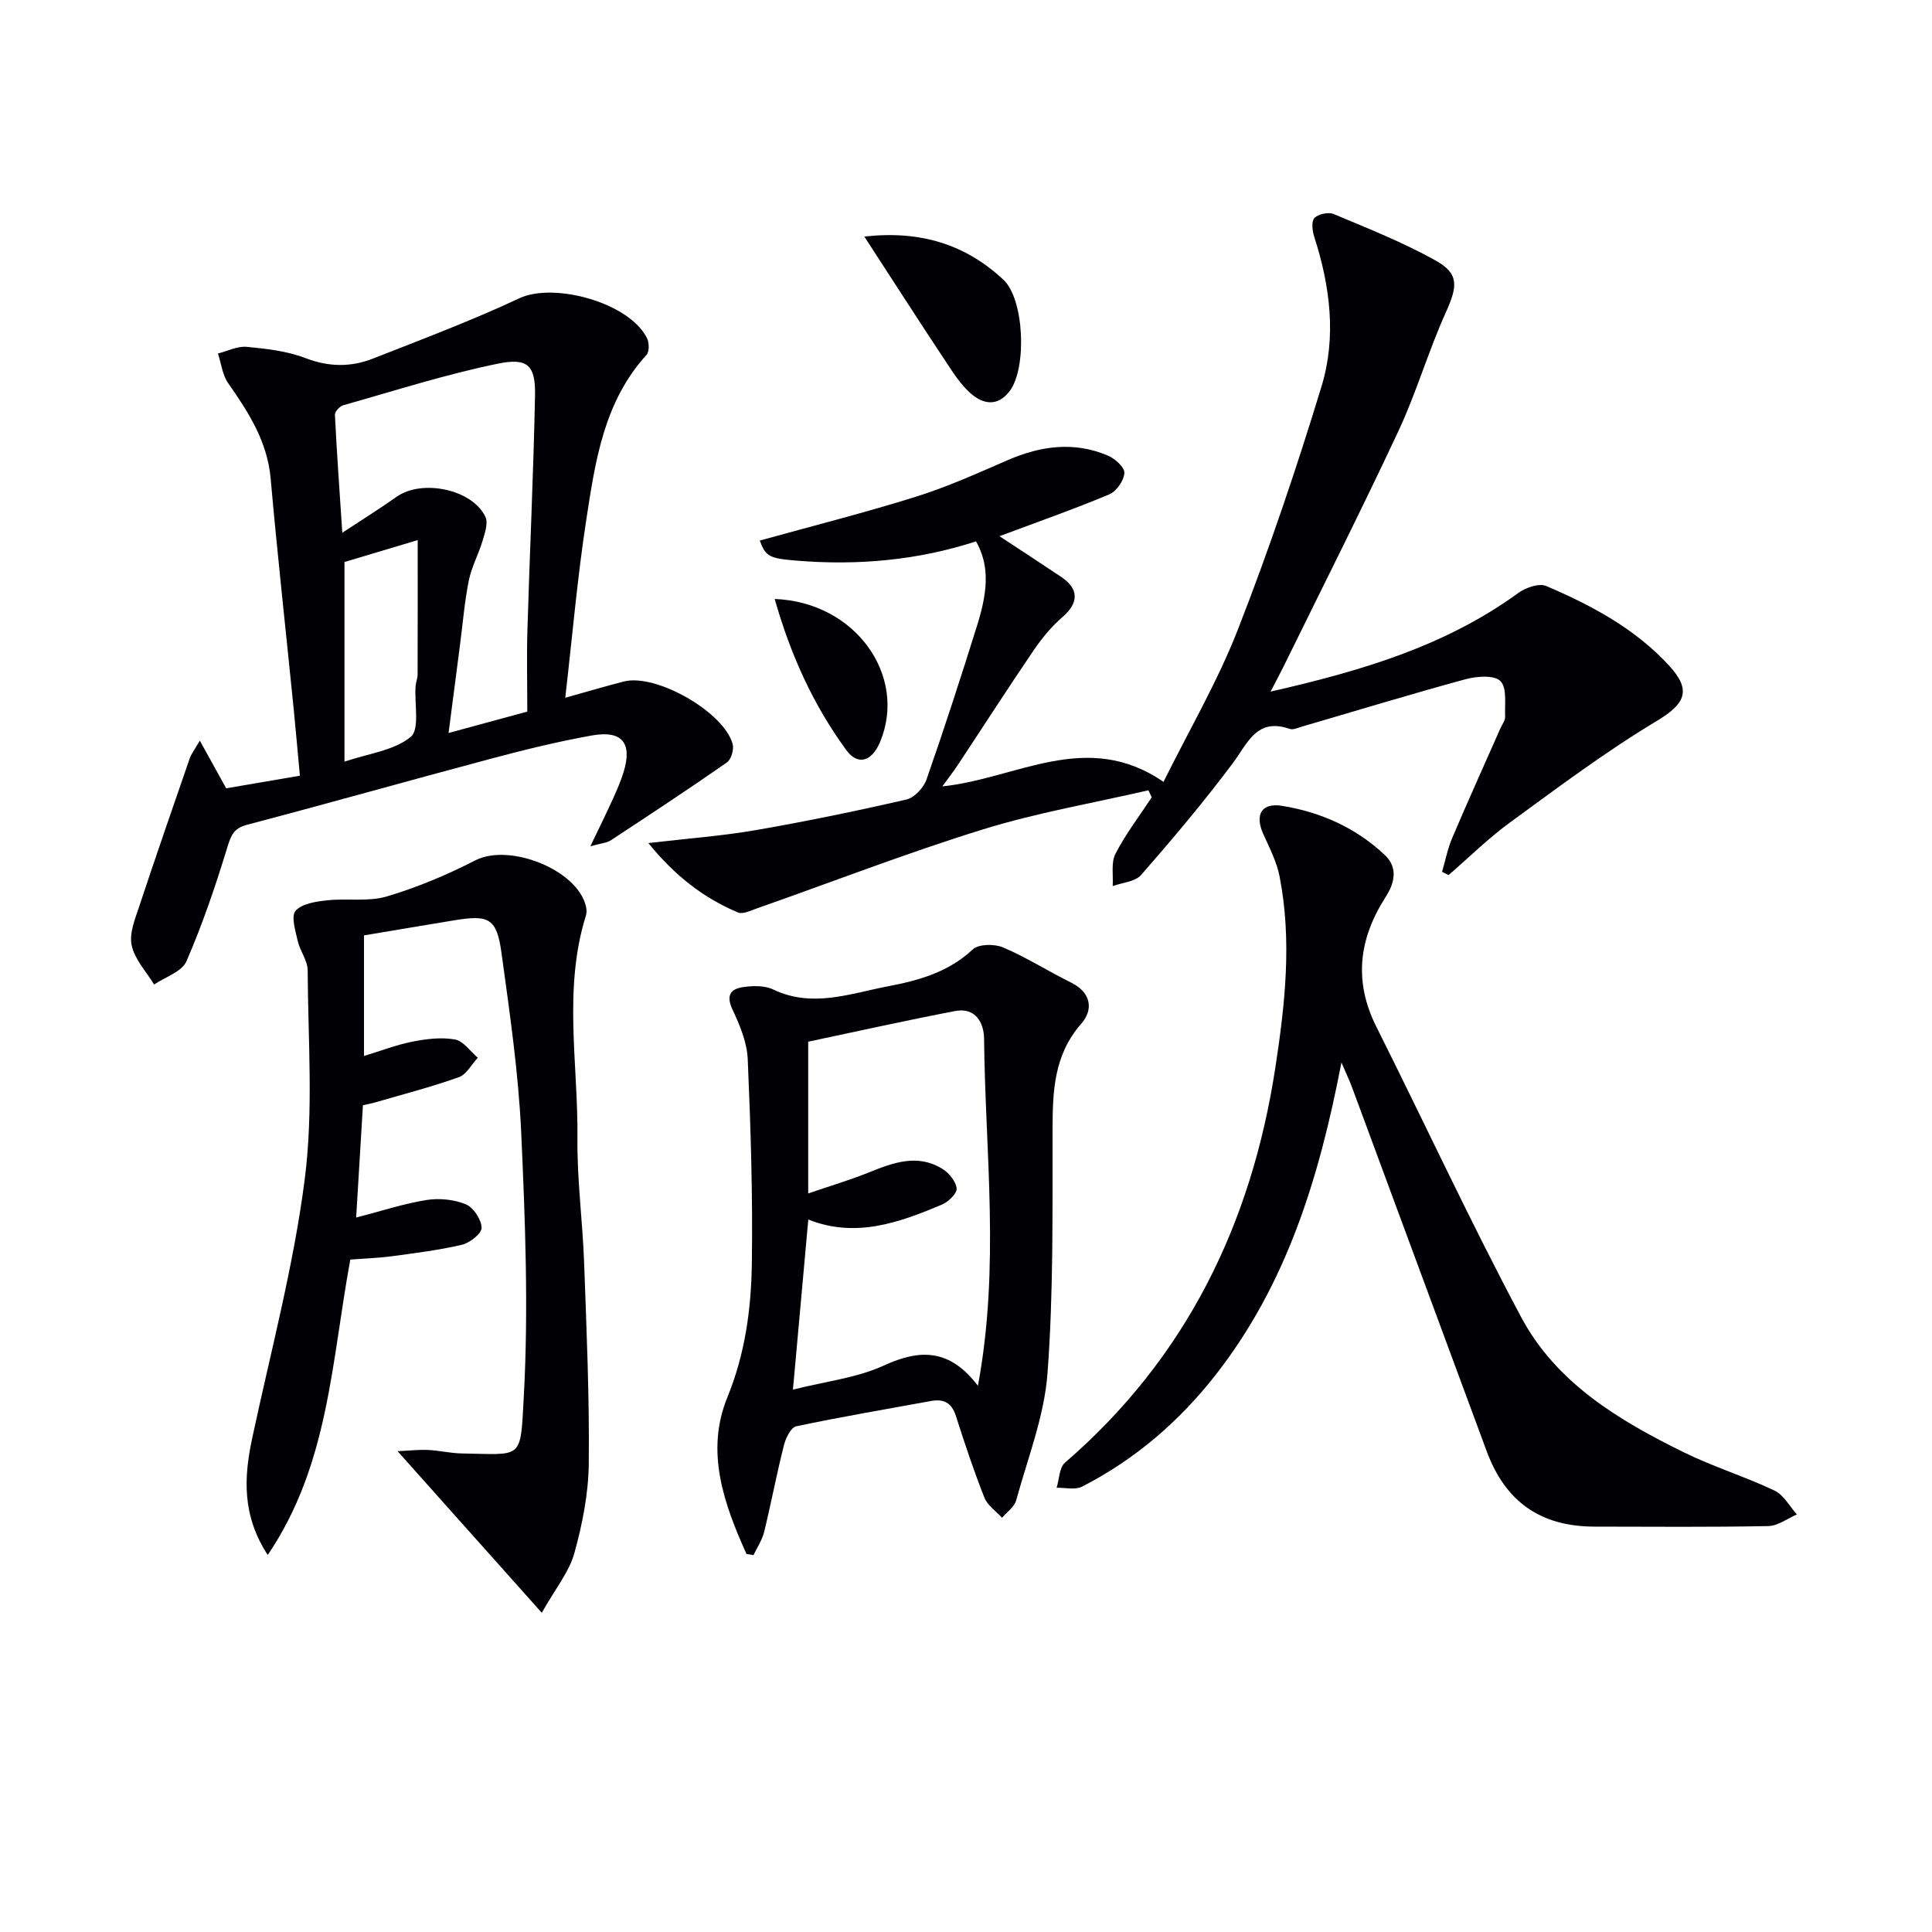
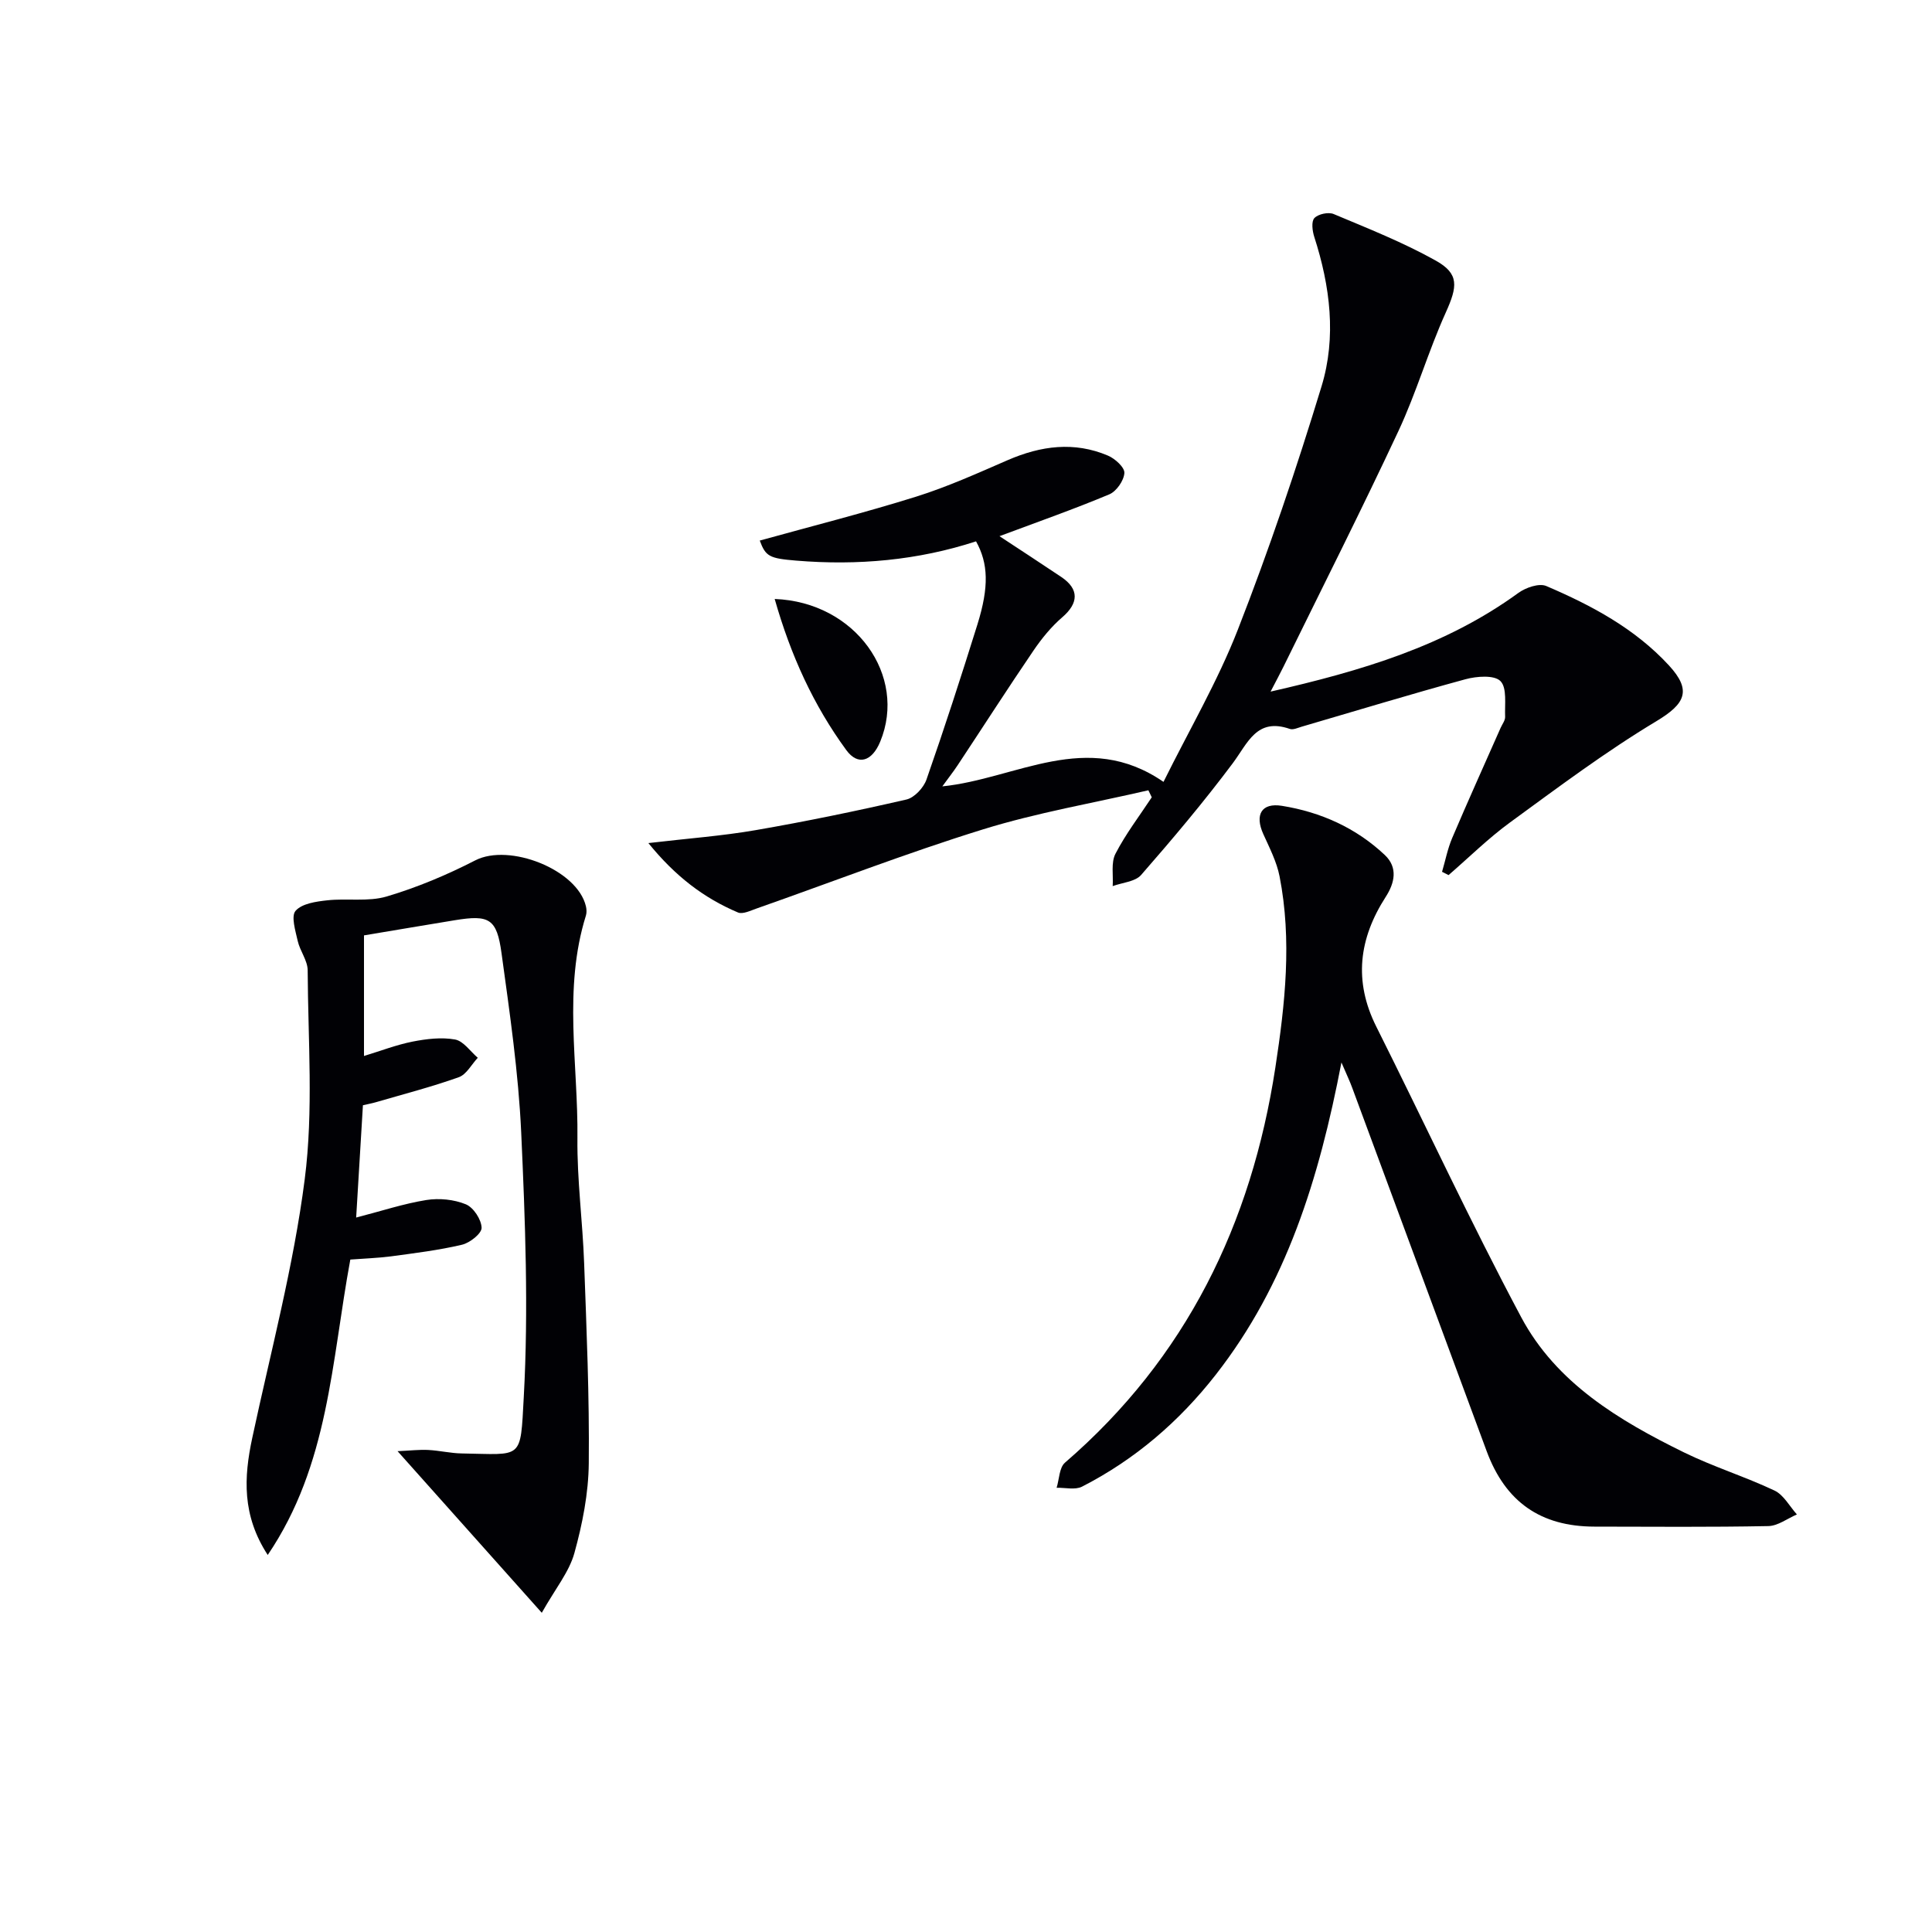
<svg xmlns="http://www.w3.org/2000/svg" enable-background="new 0 0 400 400" viewBox="0 0 400 400">
  <g fill="#010105">
    <path d="m237.76 163.62c-11.44 2.65-23.08 4.63-34.26 8.1-15.82 4.9-31.29 10.91-46.92 16.4-1.23.43-2.81 1.21-3.79.8-7.07-2.99-12.99-7.51-18.55-14.37 8.26-.97 15.3-1.48 22.22-2.68 10.46-1.81 20.86-3.96 31.21-6.34 1.65-.38 3.56-2.44 4.15-4.14 3.72-10.64 7.19-21.36 10.55-32.12 2.42-7.78 2.25-12.61-.29-17.19-12.04 3.93-24.52 5.04-37.22 3.99-5.56-.46-6.33-.84-7.56-4.15 10.81-3 21.7-5.75 32.4-9.1 6.47-2.03 12.71-4.85 18.95-7.56 6.85-2.97 13.75-3.9 20.74-.93 1.47.62 3.48 2.45 3.4 3.6-.1 1.57-1.64 3.8-3.12 4.42-7.3 3.06-14.79 5.69-22.74 8.66 4.36 2.87 8.6 5.63 12.8 8.45 3.74 2.51 3.6 5.42.19 8.35-2.28 1.96-4.26 4.4-5.96 6.9-5.33 7.83-10.45 15.81-15.68 23.71-.91 1.37-1.93 2.67-3.18 4.39 15.36-1.56 29.87-11.89 45.79-.93 5.3-10.71 11.21-20.79 15.4-31.54 6.45-16.52 12.15-33.38 17.32-50.35 3.11-10.2 1.79-20.73-1.5-30.93-.4-1.23-.65-3.2.02-3.91.79-.84 2.9-1.29 3.98-.84 7.14 3 14.4 5.87 21.14 9.64 4.91 2.74 4.51 5.37 2.08 10.76-3.62 8.01-6.07 16.55-9.79 24.51-7.67 16.4-15.84 32.57-23.82 48.83-.7 1.42-1.45 2.81-2.66 5.14 18.86-4.3 36.2-9.44 51.3-20.43 1.53-1.11 4.3-2.07 5.78-1.43 9.36 4 18.33 8.78 25.38 16.42 4.82 5.22 3.38 7.98-2.59 11.57-10.49 6.3-20.35 13.7-30.26 20.93-4.51 3.29-8.52 7.26-12.76 10.93-.45-.23-.9-.45-1.35-.68.69-2.34 1.15-4.77 2.1-7 3.25-7.64 6.67-15.21 10.03-22.81.34-.76.96-1.54.93-2.29-.11-2.55.43-5.98-.97-7.39-1.28-1.29-4.92-1.01-7.24-.38-11.36 3.09-22.62 6.53-33.93 9.83-.79.23-1.74.69-2.42.46-6.89-2.4-8.71 2.92-11.83 7.1-5.97 7.98-12.41 15.62-18.97 23.13-1.23 1.41-3.89 1.57-5.89 2.31.15-2.26-.38-4.87.58-6.71 2.11-4.09 4.96-7.81 7.51-11.68-.24-.48-.47-.96-.7-1.45z" />
-     <path d="m41.37 153.34c2.12 3.82 3.64 6.57 5.46 9.87 4.61-.79 9.63-1.64 15.26-2.61-.44-4.74-.84-9.31-1.29-13.87-1.59-15.87-3.35-31.72-4.76-47.61-.68-7.7-4.55-13.72-8.79-19.77-1.2-1.71-1.44-4.09-2.13-6.16 1.99-.5 4.04-1.56 5.96-1.38 4.11.39 8.37.87 12.17 2.33 4.83 1.86 9.41 1.9 14 .09 10.16-4 20.41-7.85 30.29-12.48 7.19-3.37 22.8.93 26.41 8.26.47.94.51 2.8-.09 3.46-8.83 9.68-10.61 21.98-12.47 34.1-1.84 11.93-2.87 23.98-4.36 36.89 4.65-1.29 8.39-2.41 12.17-3.37 6.65-1.69 20.75 6.36 22.5 13 .29 1.11-.32 3.15-1.21 3.77-7.9 5.51-15.95 10.81-24 16.1-.86.57-2.06.63-4.26 1.25 1.88-3.93 3.32-6.84 4.66-9.79.82-1.81 1.63-3.65 2.21-5.55 1.86-6.05-.28-8.73-6.61-7.59-7.01 1.26-13.95 2.96-20.83 4.8-16.83 4.48-33.6 9.23-50.44 13.66-2.75.72-3.35 2.07-4.12 4.58-2.45 8.03-5.16 16.02-8.5 23.71-.94 2.16-4.39 3.24-6.69 4.81-1.63-2.69-4.03-5.21-4.65-8.12-.54-2.5.72-5.51 1.6-8.16 3.38-10.22 6.91-20.39 10.43-30.57.23-.74.77-1.4 2.08-3.65zm67.8-6.01c0-5.79-.14-11.42.03-17.05.48-16.12 1.25-32.24 1.57-48.36.12-6.17-1.41-7.9-7.58-6.65-10.83 2.21-21.42 5.61-32.08 8.62-.75.21-1.8 1.32-1.77 1.97.38 7.73.94 15.46 1.53 24.44 4.42-2.91 7.9-5.08 11.25-7.45 5.24-3.71 15.69-1.56 18.38 4.16.61 1.29-.12 3.37-.6 4.98-.82 2.77-2.27 5.39-2.84 8.2-.88 4.38-1.24 8.87-1.82 13.32-.77 5.89-1.53 11.78-2.37 18.25 5.63-1.53 10.66-2.9 16.3-4.43zm-22.69-35.51c-6.04 1.81-10.74 3.22-15.16 4.54v41.33c4.98-1.69 10.26-2.29 13.71-5.12 1.91-1.57.75-6.87 1.01-10.49.06-.82.42-1.63.42-2.45.03-9.06.02-18.11.02-27.81z" />
    <path d="m72.53 260.78c-3.93 21.21-4.43 42.47-17.1 61.16-5.35-8.21-4.95-16.07-3.21-24.2 3.81-17.83 8.56-35.56 10.87-53.59 1.83-14.22.68-28.83.61-43.26-.01-2.02-1.59-3.99-2.06-6.07-.47-2.1-1.42-5.14-.44-6.25 1.33-1.51 4.26-1.92 6.57-2.17 4.08-.45 8.45.34 12.28-.79 6.31-1.87 12.49-4.47 18.35-7.48 7.04-3.62 21.12 1.9 22.91 9.51.14.61.18 1.33 0 1.91-4.76 15.21-1.59 30.74-1.76 46.11-.09 8.62 1.08 17.24 1.39 25.87.5 13.8 1.1 27.61.96 41.42-.06 6.23-1.31 12.57-2.98 18.6-1.08 3.9-3.91 7.32-6.75 12.36-10.49-11.75-19.79-22.18-29.86-33.46 2.68-.12 4.53-.35 6.37-.25 2.31.12 4.61.68 6.92.72 12.7.19 12.12 1.52 12.84-11.67 1-18.2.3-36.54-.53-54.77-.57-12.41-2.38-24.78-4.07-37.1-.98-7.22-2.56-8.02-9.66-6.86-6.19 1.01-12.38 2.07-18.82 3.14v24.97c3.45-1.05 6.7-2.31 10.07-2.98 2.87-.56 5.97-.94 8.79-.43 1.74.32 3.15 2.46 4.7 3.78-1.29 1.38-2.34 3.45-3.92 4.02-5.6 2-11.38 3.49-17.1 5.16-.78.23-1.58.38-2.76.65-.46 7.66-.92 15.24-1.4 23.25 5.28-1.36 9.85-2.88 14.54-3.63 2.65-.42 5.71-.12 8.17.89 1.58.65 3.21 3.14 3.26 4.85.04 1.18-2.43 3.14-4.07 3.52-4.83 1.14-9.79 1.74-14.72 2.41-2.75.35-5.56.44-8.39.66z" />
    <path d="m277.73 219.97c-4.66 24.28-11.47 46.01-25.98 64.6-7.59 9.72-16.74 17.6-27.72 23.22-1.43.73-3.5.19-5.27.24.55-1.76.54-4.17 1.73-5.2 25.1-21.67 38.6-49.42 43.56-81.81 2.02-13.18 3.46-26.35.87-39.58-.59-3.02-2.08-5.9-3.36-8.74-1.81-3.99-.41-6.55 3.86-5.86 8.02 1.29 15.32 4.55 21.29 10.18 2.77 2.61 2.03 5.82.18 8.68-5.54 8.62-6.67 17.41-1.95 26.84 10.04 20.04 19.47 40.41 30.01 60.18 7.26 13.61 20.22 21.36 33.65 27.96 6.09 2.99 12.65 5.02 18.79 7.92 1.9.9 3.12 3.26 4.64 4.95-1.97.84-3.93 2.37-5.92 2.41-11.99.23-23.99.13-35.99.11-11.15-.02-18.43-5.1-22.33-15.64-9.28-25.06-18.54-50.13-27.82-75.19-.48-1.33-1.1-2.61-2.24-5.27z" />
-     <path d="m154.55 321.73c-4.66-10.34-8.55-21.17-3.97-32.39 3.69-9.04 4.94-18.27 5.08-27.68.21-14.12-.24-28.27-.85-42.38-.15-3.47-1.63-7.03-3.15-10.25-1.36-2.88-.46-4.26 2.12-4.65 2.06-.31 4.52-.37 6.32.49 8.11 3.87 15.92.82 23.76-.67 6.36-1.21 12.51-2.92 17.53-7.63 1.22-1.14 4.5-1.17 6.28-.42 4.86 2.07 9.37 4.95 14.12 7.3 4.21 2.09 4.57 5.65 2.08 8.49-5.71 6.51-5.93 14.02-5.95 21.98-.03 16.8.2 33.64-1.04 50.36-.66 8.91-4.1 17.63-6.5 26.37-.37 1.36-1.92 2.4-2.92 3.59-1.25-1.38-3.01-2.55-3.65-4.17-2.19-5.55-4.09-11.22-5.9-16.91-.88-2.77-2.53-3.58-5.21-3.09-9.29 1.71-18.61 3.27-27.85 5.23-1.11.23-2.19 2.47-2.56 3.97-1.5 5.93-2.63 11.95-4.08 17.89-.41 1.68-1.45 3.21-2.21 4.81-.47-.07-.96-.15-1.45-.24zm47.92-34.82c4.6-24.72 1.51-48.33 1.27-71.88-.03-3.29-1.8-6.51-5.96-5.71-10.22 1.95-20.37 4.23-30.45 6.35v31.42c4.58-1.57 8.68-2.78 12.63-4.38 5.03-2.03 10.04-3.87 15.15-.71 1.37.84 2.79 2.58 2.95 4.05.11 1.01-1.68 2.77-2.99 3.32-8.9 3.77-17.93 7.02-27.72 3.12-1.05 11.58-2.07 22.89-3.18 35.22 6.82-1.73 13.26-2.43 18.84-5 7.51-3.45 13.62-3.47 19.46 4.2z" />
-     <path d="m178.95 48.98c11.7-1.33 21.02 1.68 28.79 8.93 4.35 4.05 4.89 18.34 1.3 23.06-2.51 3.3-5.55 2.75-8.17.39-1.93-1.73-3.42-4.02-4.87-6.22-5.56-8.38-11-16.85-17.05-26.16z" />
    <path d="m160.39 124.01c16.76.64 27.48 15.91 21.85 29.54-1.68 4.07-4.59 5.08-7.03 1.74-6.78-9.27-11.5-19.6-14.82-31.28z" />
  </g>
</svg>